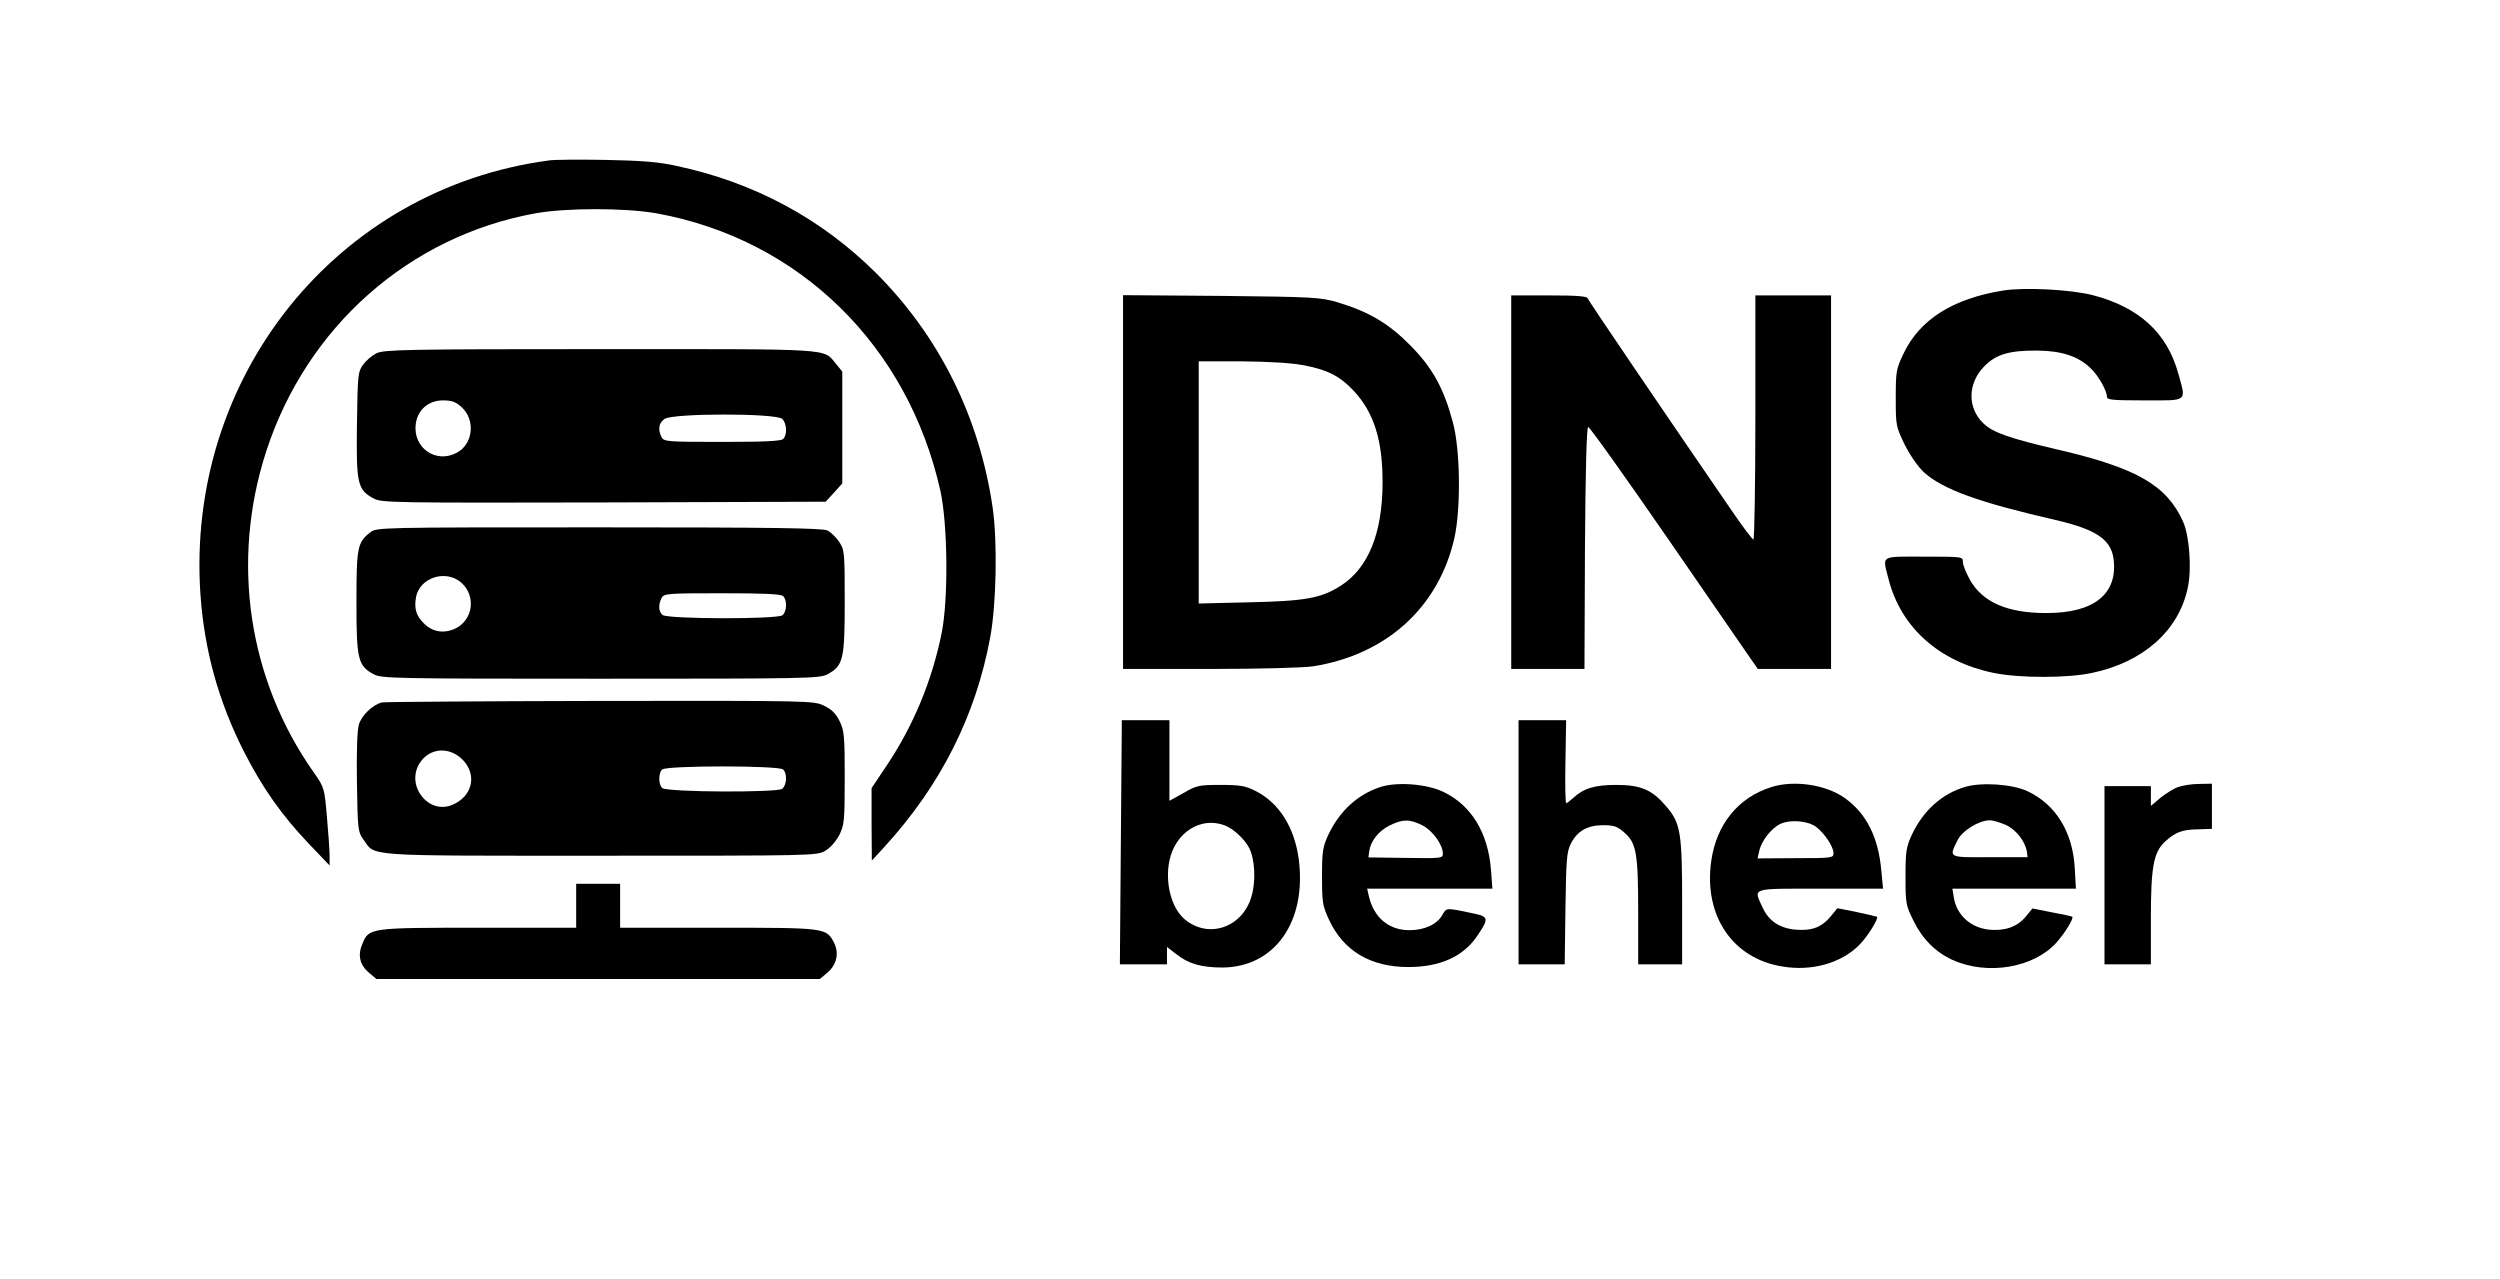
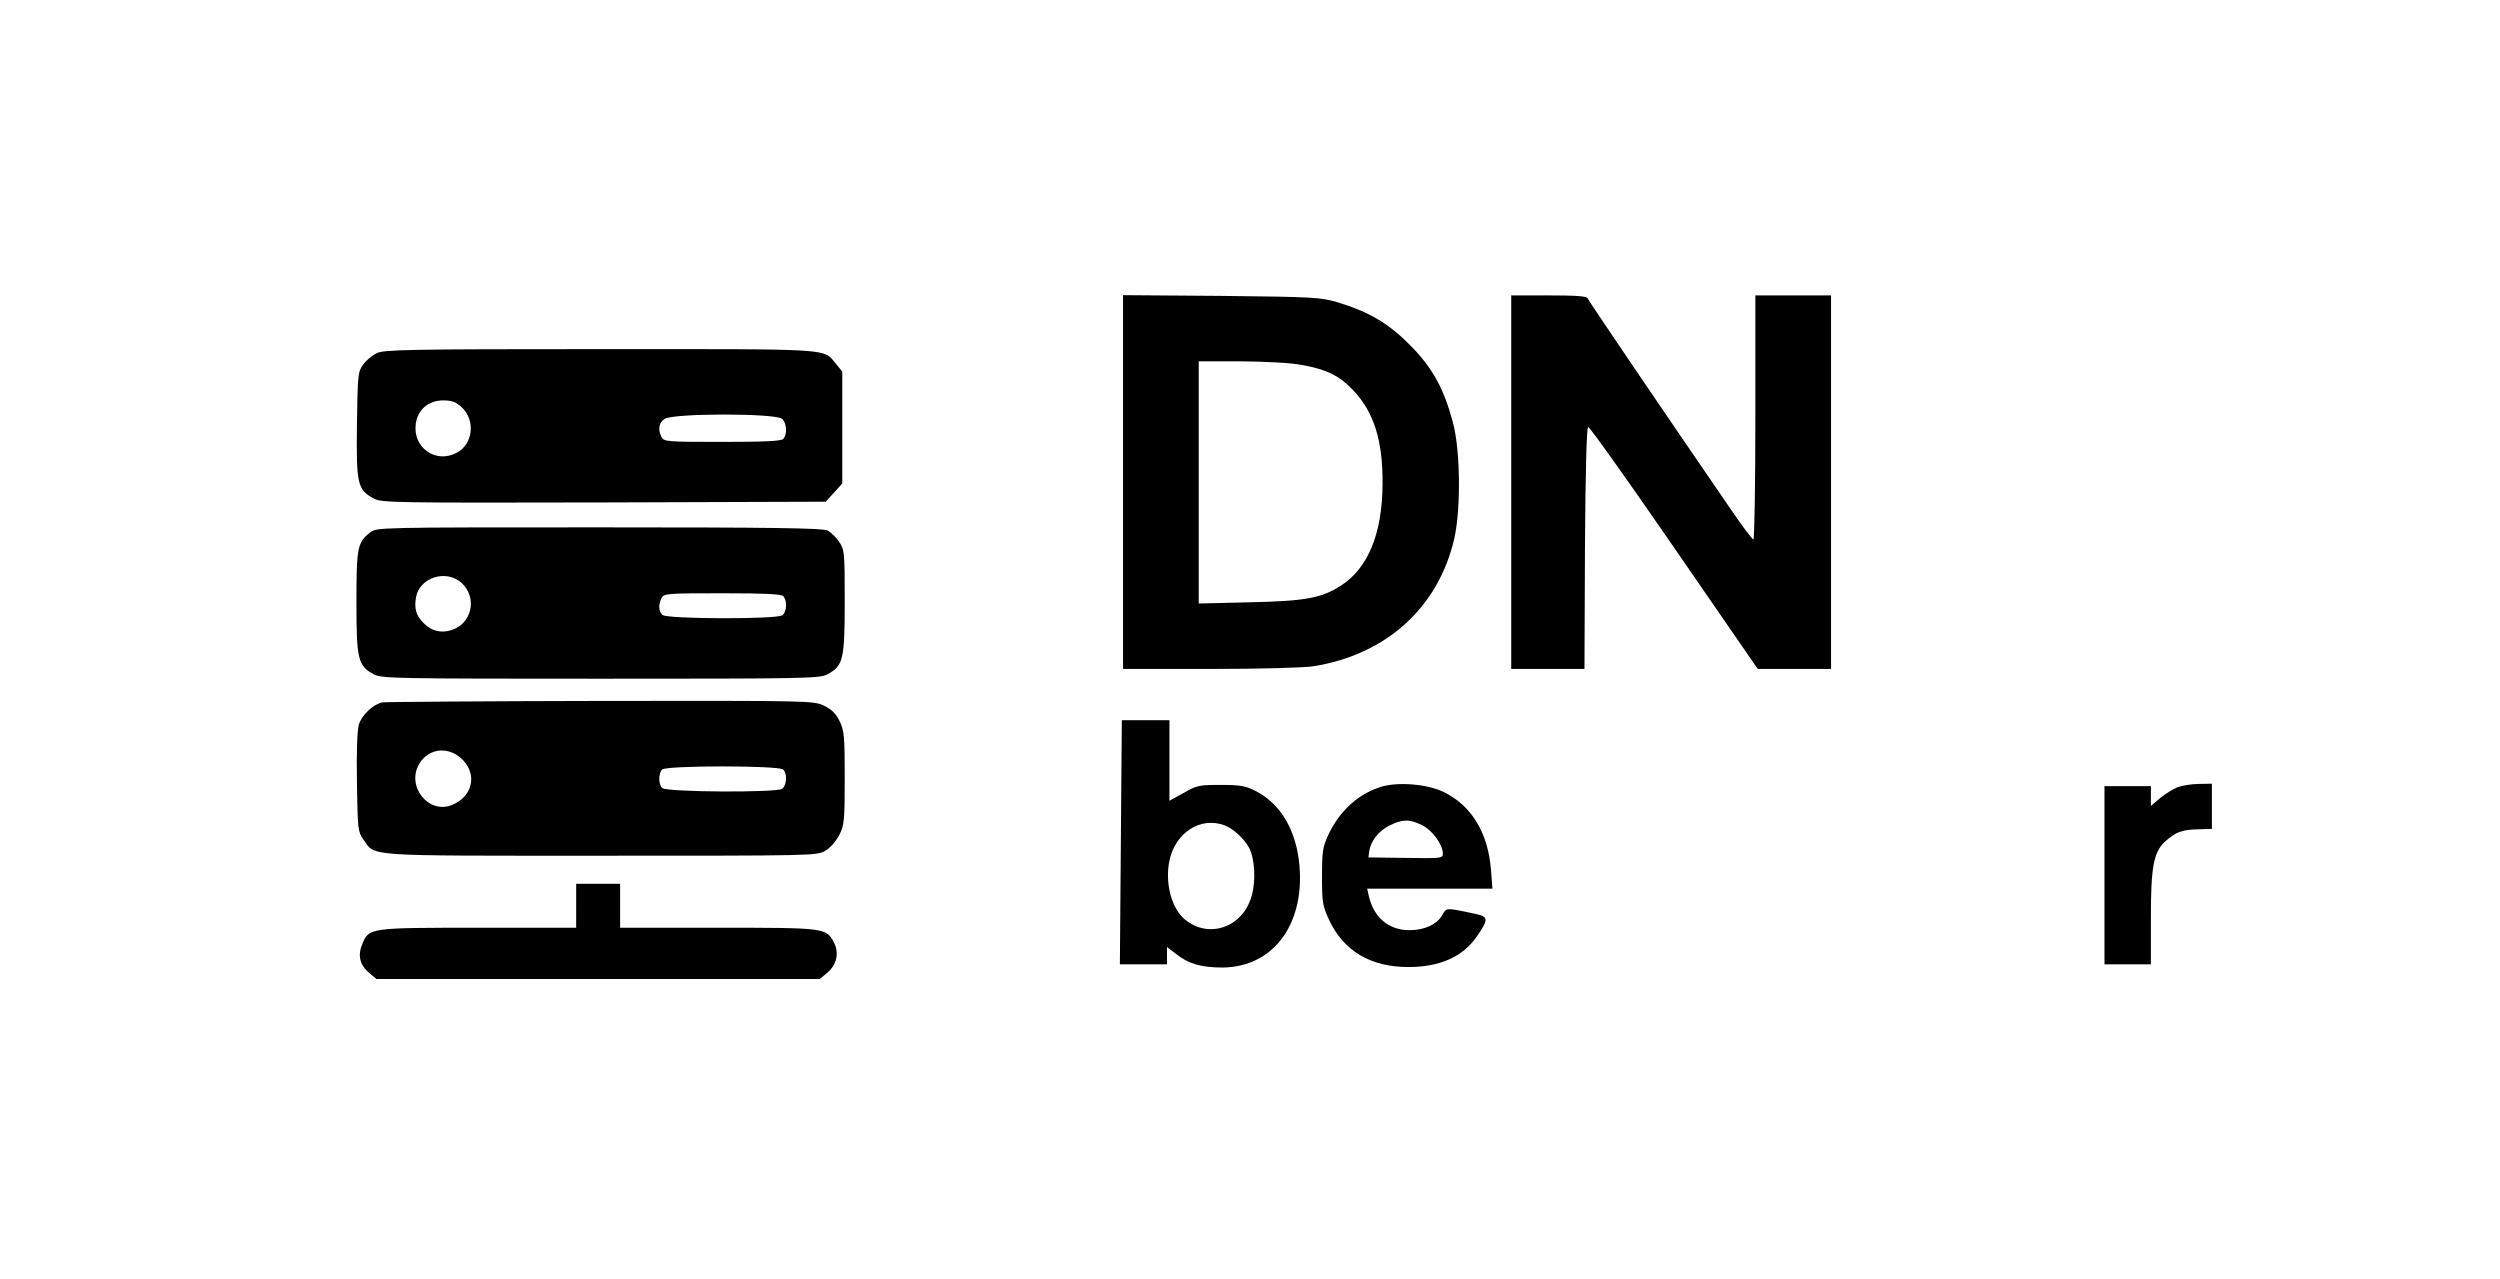
<svg xmlns="http://www.w3.org/2000/svg" version="1.0" width="1024pt" height="524pt" viewBox="0 0 1024 524" preserveAspectRatio="xMidYMid meet">
  <g transform="translate(0,774) scale(0.1,-0.1)" fill="#000000" stroke="none">
-     <path d="M2250 7083 c-870 -115 -1490 -886 -1429 -1778 16 -228 74 -439 179 -645 75 -147 153 -258 264 -375 l86 -90 0 40 c0 22 -5 94 -11 160 -10 117 -11 120 -53 180 -270 382 -342 867 -195 1318 166 509 585 879 1101 973 126 23 370 23 498 0 584 -106 1029 -541 1162 -1137 30 -138 33 -443 5 -582 -39 -194 -115 -377 -222 -538 l-65 -97 0 -149 1 -148 55 60 c227 249 371 534 430 855 25 133 30 392 10 530 -54 371 -218 701 -476 960 -225 224 -499 372 -817 440 -76 17 -143 22 -293 25 -107 2 -211 1 -230 -2z" />
-     <path d="M8205 6550 c-206 -33 -342 -119 -408 -258 -30 -63 -32 -73 -32 -183 0 -113 1 -116 37 -191 23 -45 55 -91 79 -113 78 -70 225 -123 539 -195 164 -38 226 -79 237 -158 19 -144 -79 -224 -277 -223 -157 0 -258 44 -310 134 -16 29 -30 62 -30 75 0 22 -1 22 -160 22 -182 0 -170 8 -144 -94 51 -197 207 -336 429 -382 105 -22 305 -22 405 0 209 44 354 173 391 348 17 76 7 213 -19 271 -67 149 -188 219 -507 294 -203 47 -271 71 -310 108 -68 64 -66 166 4 236 47 48 103 64 216 63 100 -1 167 -23 218 -72 31 -29 67 -92 67 -117 0 -13 22 -15 155 -15 179 0 170 -8 137 111 -46 166 -161 271 -350 320 -89 23 -278 33 -367 19z" />
    <path d="M4600 5766 l0 -766 358 0 c202 0 385 5 422 11 299 48 512 241 577 524 27 121 25 361 -6 475 -37 139 -83 223 -175 316 -89 90 -169 137 -298 176 -69 20 -95 22 -475 26 l-403 3 0 -765z m733 479 c101 -18 154 -44 212 -106 83 -89 119 -204 118 -379 -1 -206 -59 -347 -171 -419 -80 -51 -144 -63 -374 -68 l-208 -5 0 496 0 496 173 0 c101 -1 204 -6 250 -15z" />
    <path d="M6190 5765 l0 -765 150 0 150 0 2 495 c2 321 7 495 13 496 6 1 151 -203 323 -452 172 -250 326 -473 342 -496 l30 -43 150 0 150 0 0 765 0 765 -155 0 -155 0 0 -500 c0 -275 -4 -500 -8 -500 -4 0 -46 55 -92 123 -270 393 -583 854 -587 865 -4 9 -45 12 -159 12 l-154 0 0 -765z" />
    <path d="M1542 6293 c-18 -9 -43 -30 -55 -47 -21 -29 -22 -42 -25 -246 -3 -242 2 -266 69 -302 32 -17 77 -18 942 -16 l909 3 34 37 34 38 0 229 0 229 -26 32 c-54 64 3 60 -966 60 -793 0 -886 -2 -916 -17z m348 -220 c59 -53 48 -153 -20 -188 -86 -45 -180 22 -167 119 8 58 52 96 112 96 35 0 52 -6 75 -27z m1314 -49 c19 -18 21 -65 4 -82 -9 -9 -78 -12 -250 -12 -224 0 -238 1 -248 19 -16 31 -12 59 12 75 33 24 459 24 482 0z" />
    <path d="M1516 5559 c-52 -41 -56 -61 -56 -286 0 -234 6 -260 71 -295 32 -17 81 -18 929 -18 848 0 897 1 929 18 65 35 71 60 71 298 0 203 -1 212 -23 245 -12 18 -34 39 -47 46 -20 10 -227 13 -936 13 -909 0 -911 0 -938 -21z m374 -206 c61 -55 48 -153 -26 -188 -46 -21 -93 -14 -128 22 -32 31 -40 61 -32 107 15 81 123 115 186 59z m1318 -55 c17 -17 15 -63 -3 -78 -21 -17 -470 -16 -491 1 -17 14 -18 43 -4 70 10 18 24 19 248 19 172 0 241 -3 250 -12z" />
    <path d="M1565 4863 c-38 -9 -84 -53 -95 -91 -7 -23 -10 -111 -8 -237 3 -191 4 -202 26 -233 51 -71 -13 -67 972 -67 870 0 886 0 920 20 21 12 44 39 58 65 20 41 22 57 22 234 0 171 -2 194 -21 232 -15 31 -32 48 -63 63 -42 21 -53 21 -917 20 -481 -1 -883 -4 -894 -6z m333 -238 c57 -62 36 -148 -46 -182 -96 -40 -189 76 -135 168 40 67 125 74 181 14z m1310 -37 c17 -17 15 -63 -4 -79 -20 -16 -471 -14 -491 3 -16 13 -17 60 -1 76 17 17 479 17 496 0z" />
    <path d="M4591 4290 l-4 -500 97 0 96 0 0 35 0 36 38 -29 c50 -40 103 -55 190 -55 213 2 344 187 312 441 -17 132 -80 233 -177 282 -41 21 -62 25 -143 25 -89 0 -99 -2 -152 -33 l-58 -32 0 165 0 165 -97 0 -98 0 -4 -500z m426 69 c34 -13 80 -55 99 -91 24 -46 29 -137 10 -200 -37 -128 -177 -175 -274 -93 -54 46 -81 149 -62 240 24 115 128 182 227 144z" />
-     <path d="M6220 4290 l0 -500 94 0 95 0 3 228 c3 200 5 232 22 266 26 52 68 76 133 76 44 0 58 -5 86 -30 50 -43 57 -86 57 -329 l0 -211 90 0 90 0 0 253 c0 287 -6 326 -66 395 -57 67 -103 87 -204 87 -89 0 -134 -14 -178 -55 -12 -11 -24 -20 -27 -20 -3 0 -5 77 -3 170 l3 170 -97 0 -98 0 0 -500z" />
    <path d="M5653 4516 c-92 -30 -166 -98 -212 -195 -23 -50 -26 -68 -26 -171 0 -106 2 -120 29 -178 59 -127 170 -193 325 -193 128 0 223 42 280 125 50 73 49 81 -11 94 -119 25 -112 25 -131 -7 -22 -38 -73 -61 -134 -61 -85 0 -147 52 -167 143 l-6 27 256 0 257 0 -6 78 c-12 151 -80 263 -194 318 -67 33 -191 43 -260 20z m172 -156 c42 -21 85 -79 85 -117 0 -19 -8 -19 -152 -17 l-153 2 3 23 c5 42 37 84 82 107 55 27 82 28 135 2z" />
-     <path d="M7255 4516 c-136 -43 -225 -153 -246 -304 -31 -223 88 -399 293 -431 119 -20 239 14 312 87 34 33 82 110 74 117 -2 1 -39 10 -82 19 l-80 16 -27 -33 c-37 -45 -77 -60 -142 -55 -67 5 -113 36 -138 92 -37 81 -51 76 237 76 l257 0 -7 73 c-12 137 -60 233 -148 297 -77 56 -209 76 -303 46z m184 -163 c34 -26 71 -81 71 -107 0 -20 -4 -21 -155 -21 l-156 -1 7 31 c9 41 50 94 88 111 40 18 111 12 145 -13z" />
-     <path d="M8050 4517 c-94 -27 -172 -96 -219 -196 -23 -50 -26 -68 -26 -171 0 -110 1 -118 33 -182 36 -74 91 -129 160 -160 142 -64 331 -33 425 71 34 38 72 99 65 106 -2 2 -39 10 -83 18 l-80 16 -28 -34 c-34 -41 -84 -59 -149 -53 -76 8 -133 59 -145 131 l-6 37 253 0 253 0 -5 88 c-9 145 -78 257 -193 311 -61 29 -187 38 -255 18z m166 -156 c42 -19 79 -67 86 -109 l3 -23 -155 0 c-173 -1 -168 -3 -131 71 19 38 87 80 131 80 14 0 43 -9 66 -19z" />
    <path d="M8921 4516 c-18 -6 -51 -27 -72 -44 l-39 -33 0 40 0 41 -95 0 -95 0 0 -365 0 -365 95 0 95 0 0 188 c0 211 11 270 57 314 43 39 70 50 134 51 l59 2 0 92 0 93 -52 -1 c-29 0 -68 -6 -87 -13z" />
    <path d="M2360 4030 l0 -90 -400 0 c-447 0 -449 0 -476 -67 -20 -46 -10 -86 28 -118 l30 -25 908 0 908 0 31 26 c38 32 49 80 27 123 -32 61 -34 61 -476 61 l-400 0 0 90 0 90 -90 0 -90 0 0 -90z" />
  </g>
</svg>